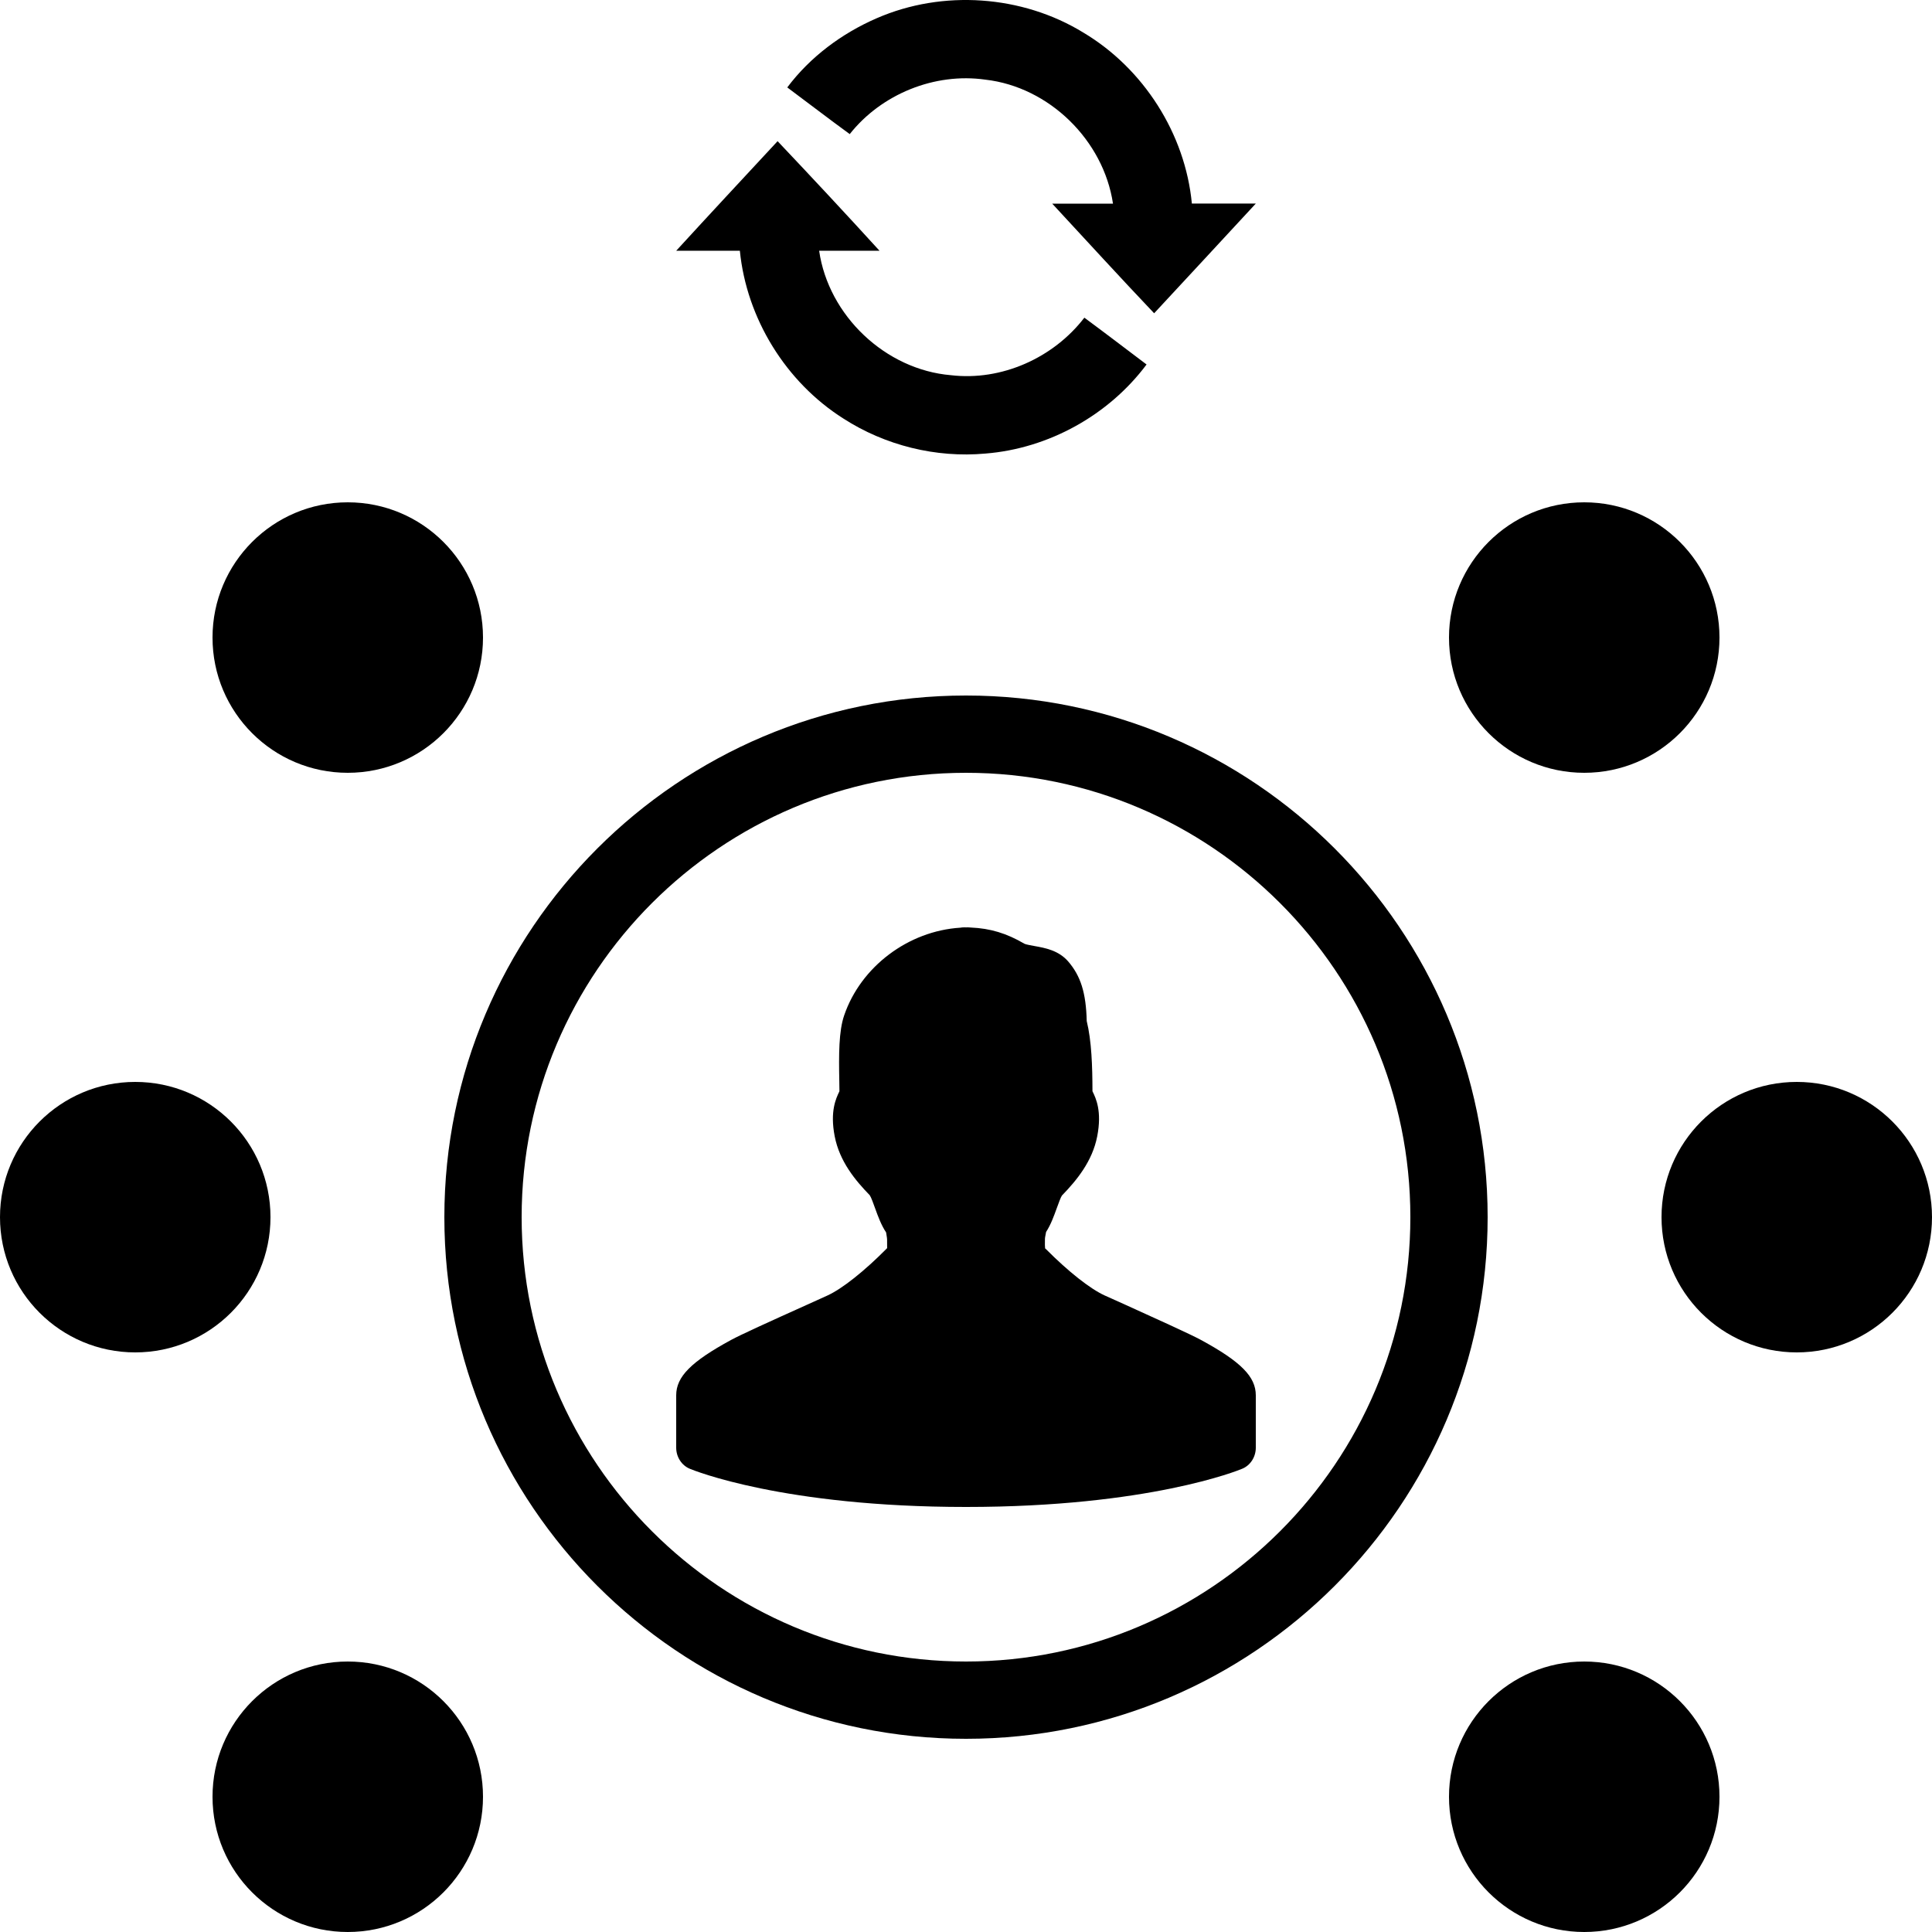
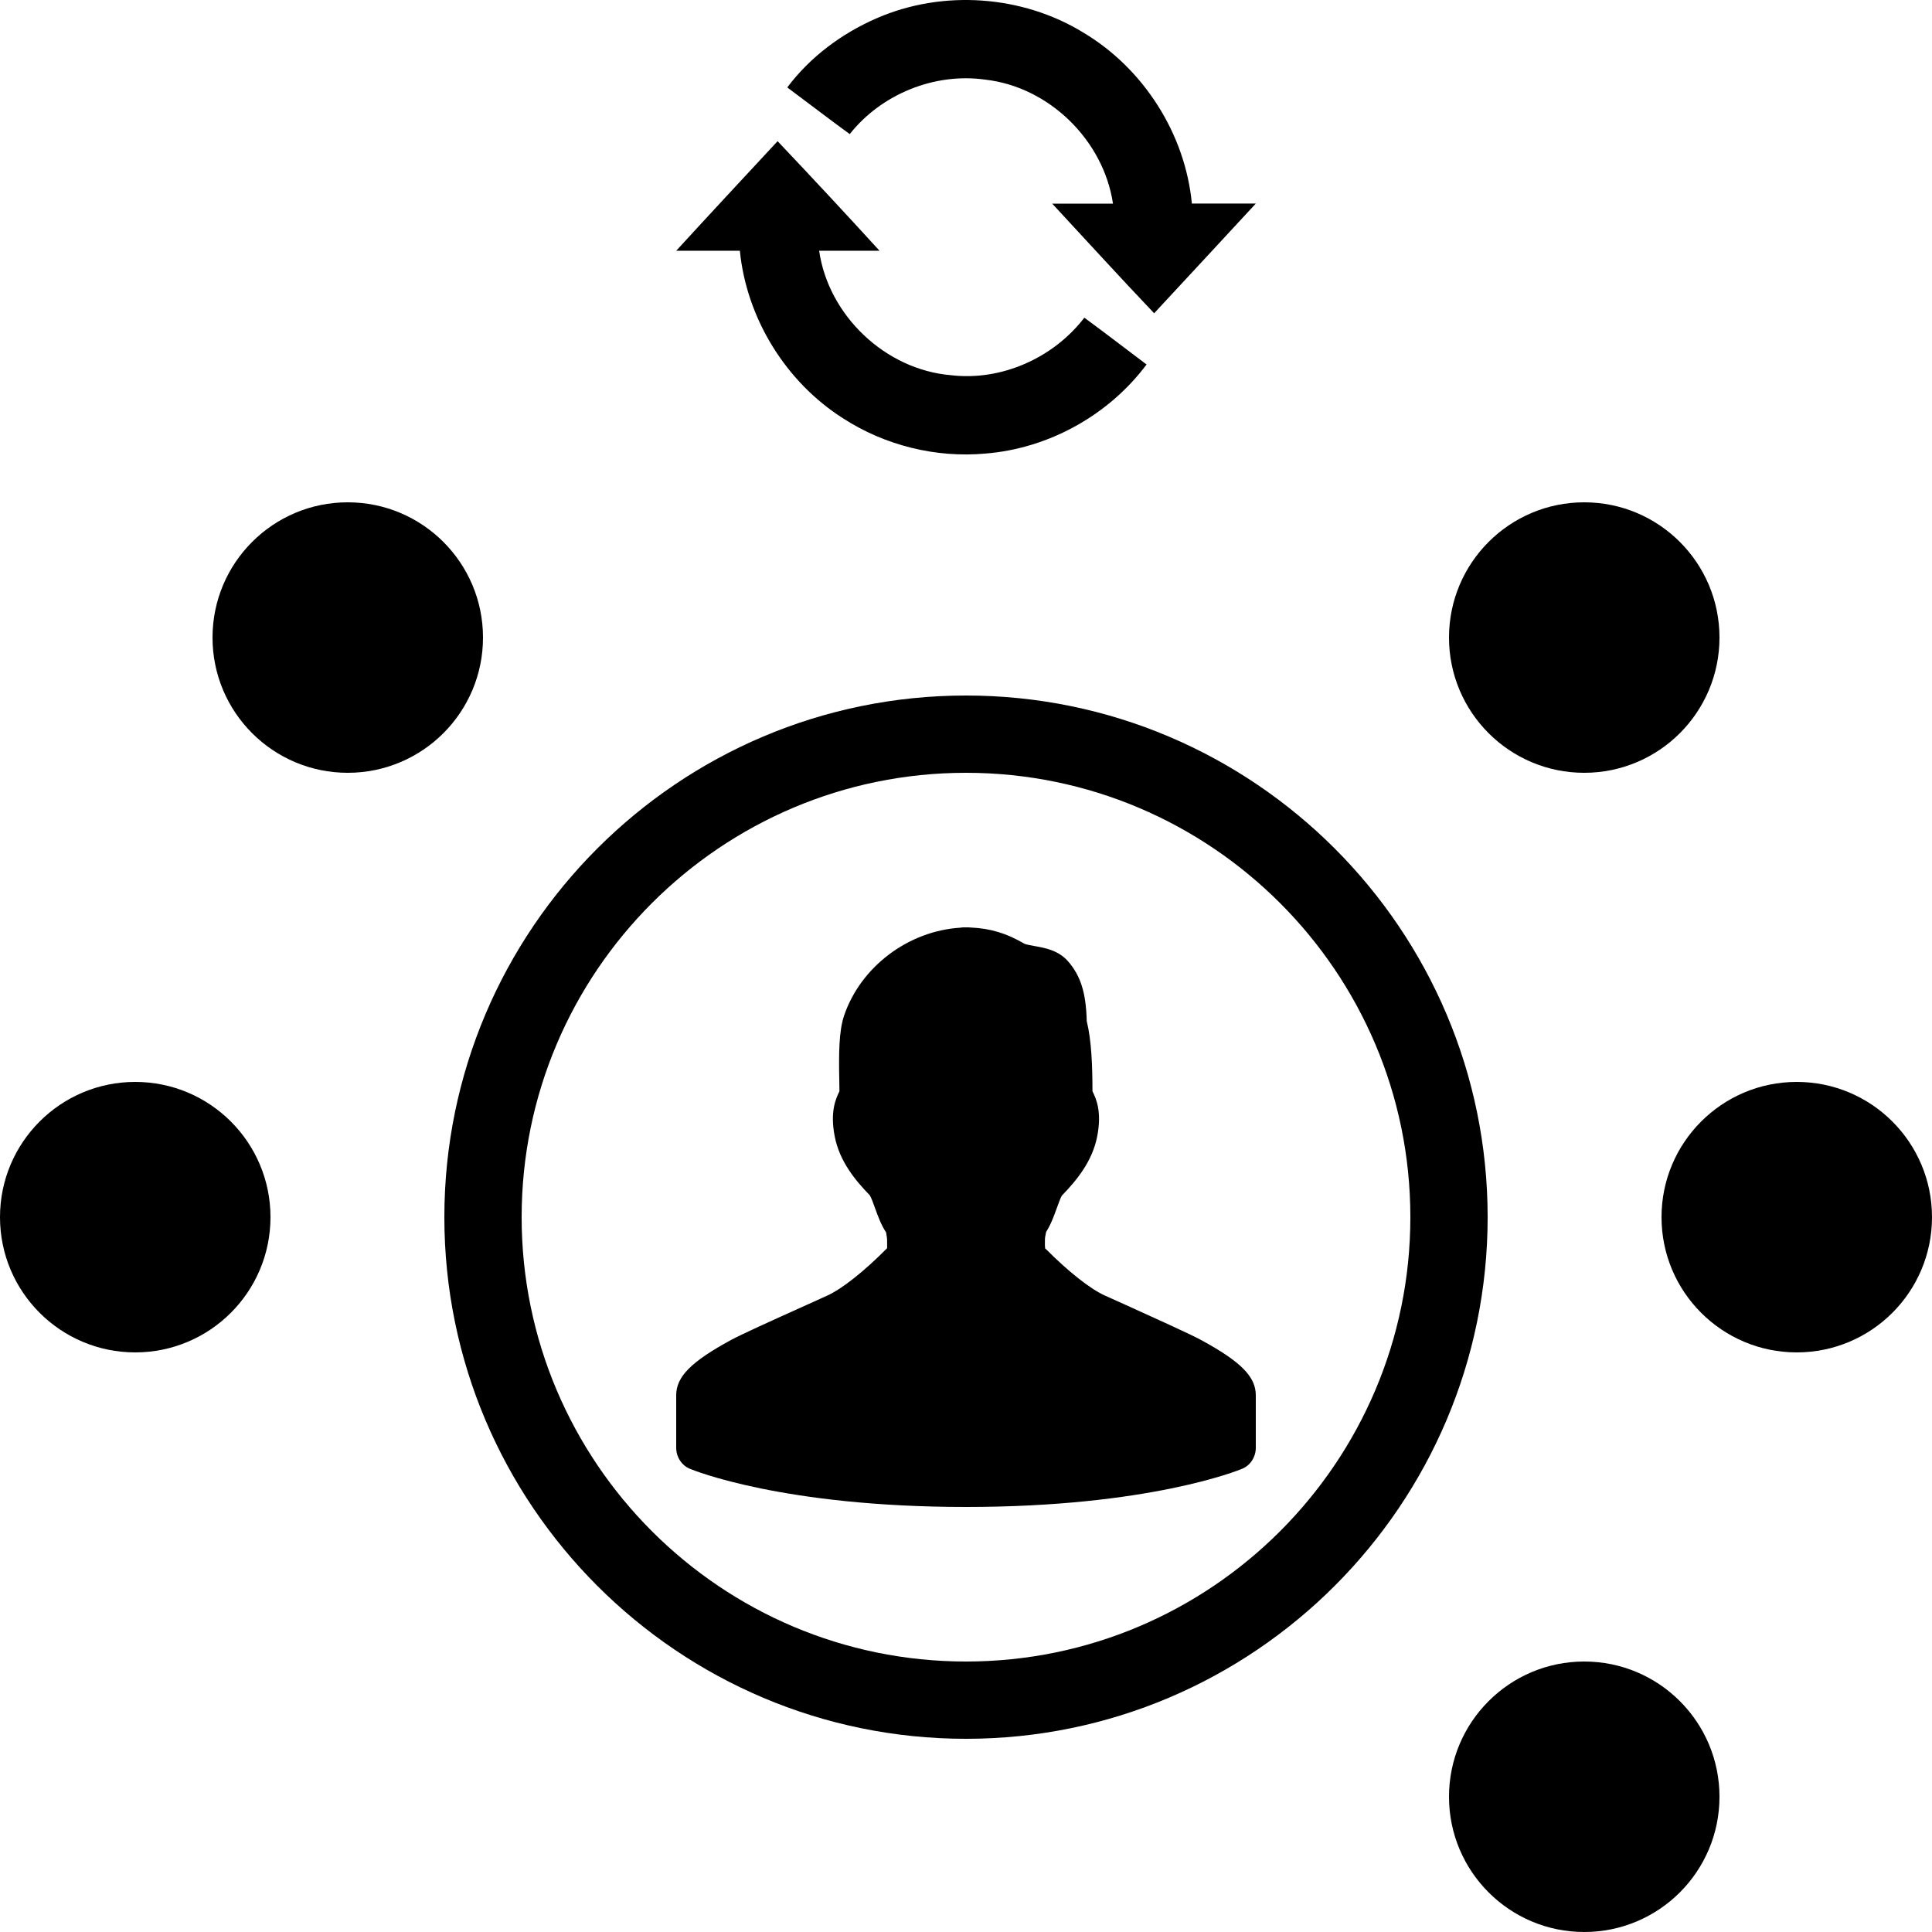
<svg xmlns="http://www.w3.org/2000/svg" version="1.1" id="Layer_1" x="0px" y="0px" width="100px" height="100px" viewBox="0 0 100 100" enable-background="new 0 0 100 100" xml:space="preserve">
  <g id="Layer_2" display="none">
</g>
  <path d="M62.161,69.355c-0.537-0.293-2.369-1.121-3.985-1.854l-1-0.449c-0.744-0.339-1.881-1.232-3.039-2.4  c-0.021-0.019-0.037-0.031-0.037-0.022c0,0-0.015-0.052-0.016-0.196c0-0.34,0-0.342,0.02-0.447c0.01-0.055,0.023-0.123,0.041-0.219  c0.246-0.381,0.405-0.824,0.551-1.227c0.084-0.23,0.209-0.578,0.268-0.658c0.762-0.787,1.577-1.77,1.828-3.068  c0.253-1.297-0.066-1.965-0.24-2.32c-0.002-0.006-0.004-0.01-0.006-0.014c-0.002-1.291-0.045-2.605-0.297-3.631  c-0.036-1.465-0.313-2.338-0.966-3.093c-0.497-0.568-1.191-0.693-1.748-0.792c-0.173-0.032-0.437-0.078-0.511-0.117  c-0.924-0.541-1.76-0.795-2.777-0.839c-0.083-0.012-0.19-0.009-0.242-0.007L49.894,48c-0.063,0-0.127,0.006-0.188,0.017  c-2.693,0.169-5.152,2.018-6.013,4.542c-0.279,0.813-0.279,2.026-0.251,3.412c0.003,0.186,0.007,0.356,0.007,0.512  c0,0.002-0.004,0.006-0.005,0.012c-0.172,0.355-0.492,1.023-0.241,2.318c0.253,1.305,1.067,2.283,1.814,3.051  c0.072,0.102,0.197,0.449,0.28,0.682c0.148,0.408,0.311,0.859,0.568,1.246c0.009,0.063,0.018,0.115,0.025,0.161  c0.029,0.176,0.029,0.176,0.027,0.569c0,0.033,0.004,0.071,0,0.082c-1.174,1.189-2.329,2.104-3.089,2.451l-1.036,0.469  c-2.004,0.902-3.459,1.563-3.953,1.832C35.769,70.482,35,71.258,35,72.221v2.711c0,0.479,0.279,0.914,0.702,1.09  C35.896,76.104,40.547,78,50.002,78c9.452,0,14.102-1.896,14.297-1.979C64.723,75.846,65,75.41,65,74.932v-2.711  C65,71.257,64.23,70.48,62.161,69.355z" />
  <g>
    <path d="M50,90c-14.888,0-27-12.111-27-27c0-14.888,12.112-27,27-27c14.889,0,27,12.112,27,27C77,77.889,64.889,90,50,90z M50,40   c-12.682,0-23,10.318-23,23c0,12.684,10.318,23,23,23c12.684,0,23-10.316,23-23C73,50.318,62.684,40,50,40z" />
  </g>
  <circle cx="18" cy="33" r="7" />
  <circle cx="82" cy="33" r="7" />
  <circle cx="7" cy="63" r="7" />
  <circle cx="93" cy="63" r="7" />
  <circle cx="82" cy="93" r="7" />
-   <circle cx="18" cy="93" r="7" />
  <g id="_x23_020202ff">
    <path d="M45.383,0.942c3.409-1.485,7.523-1.198,10.693,0.746c3.113,1.856,5.271,5.235,5.615,8.849H65   c-1.749,1.897-3.51,3.786-5.262,5.678c-1.778-1.872-3.521-3.782-5.276-5.675h3.146c-0.49-3.278-3.301-6.04-6.603-6.417   c-2.625-0.375-5.381,0.744-7.023,2.818c-1.087-0.791-2.152-1.614-3.233-2.416C41.935,2.945,43.576,1.725,45.383,0.942z" />
    <path d="M40.248,7.307c1.775,1.875,3.538,3.764,5.276,5.672h-3.125c0.483,3.359,3.434,6.157,6.819,6.441   c2.622,0.311,5.308-0.895,6.908-2.977c1.081,0.797,2.147,1.614,3.22,2.423c-1.959,2.622-5.07,4.349-8.339,4.61   c-2.563,0.234-5.196-0.42-7.358-1.815c-2.975-1.885-5.005-5.177-5.354-8.682H35C36.736,11.083,38.497,9.194,40.248,7.307z" />
  </g>
</svg>